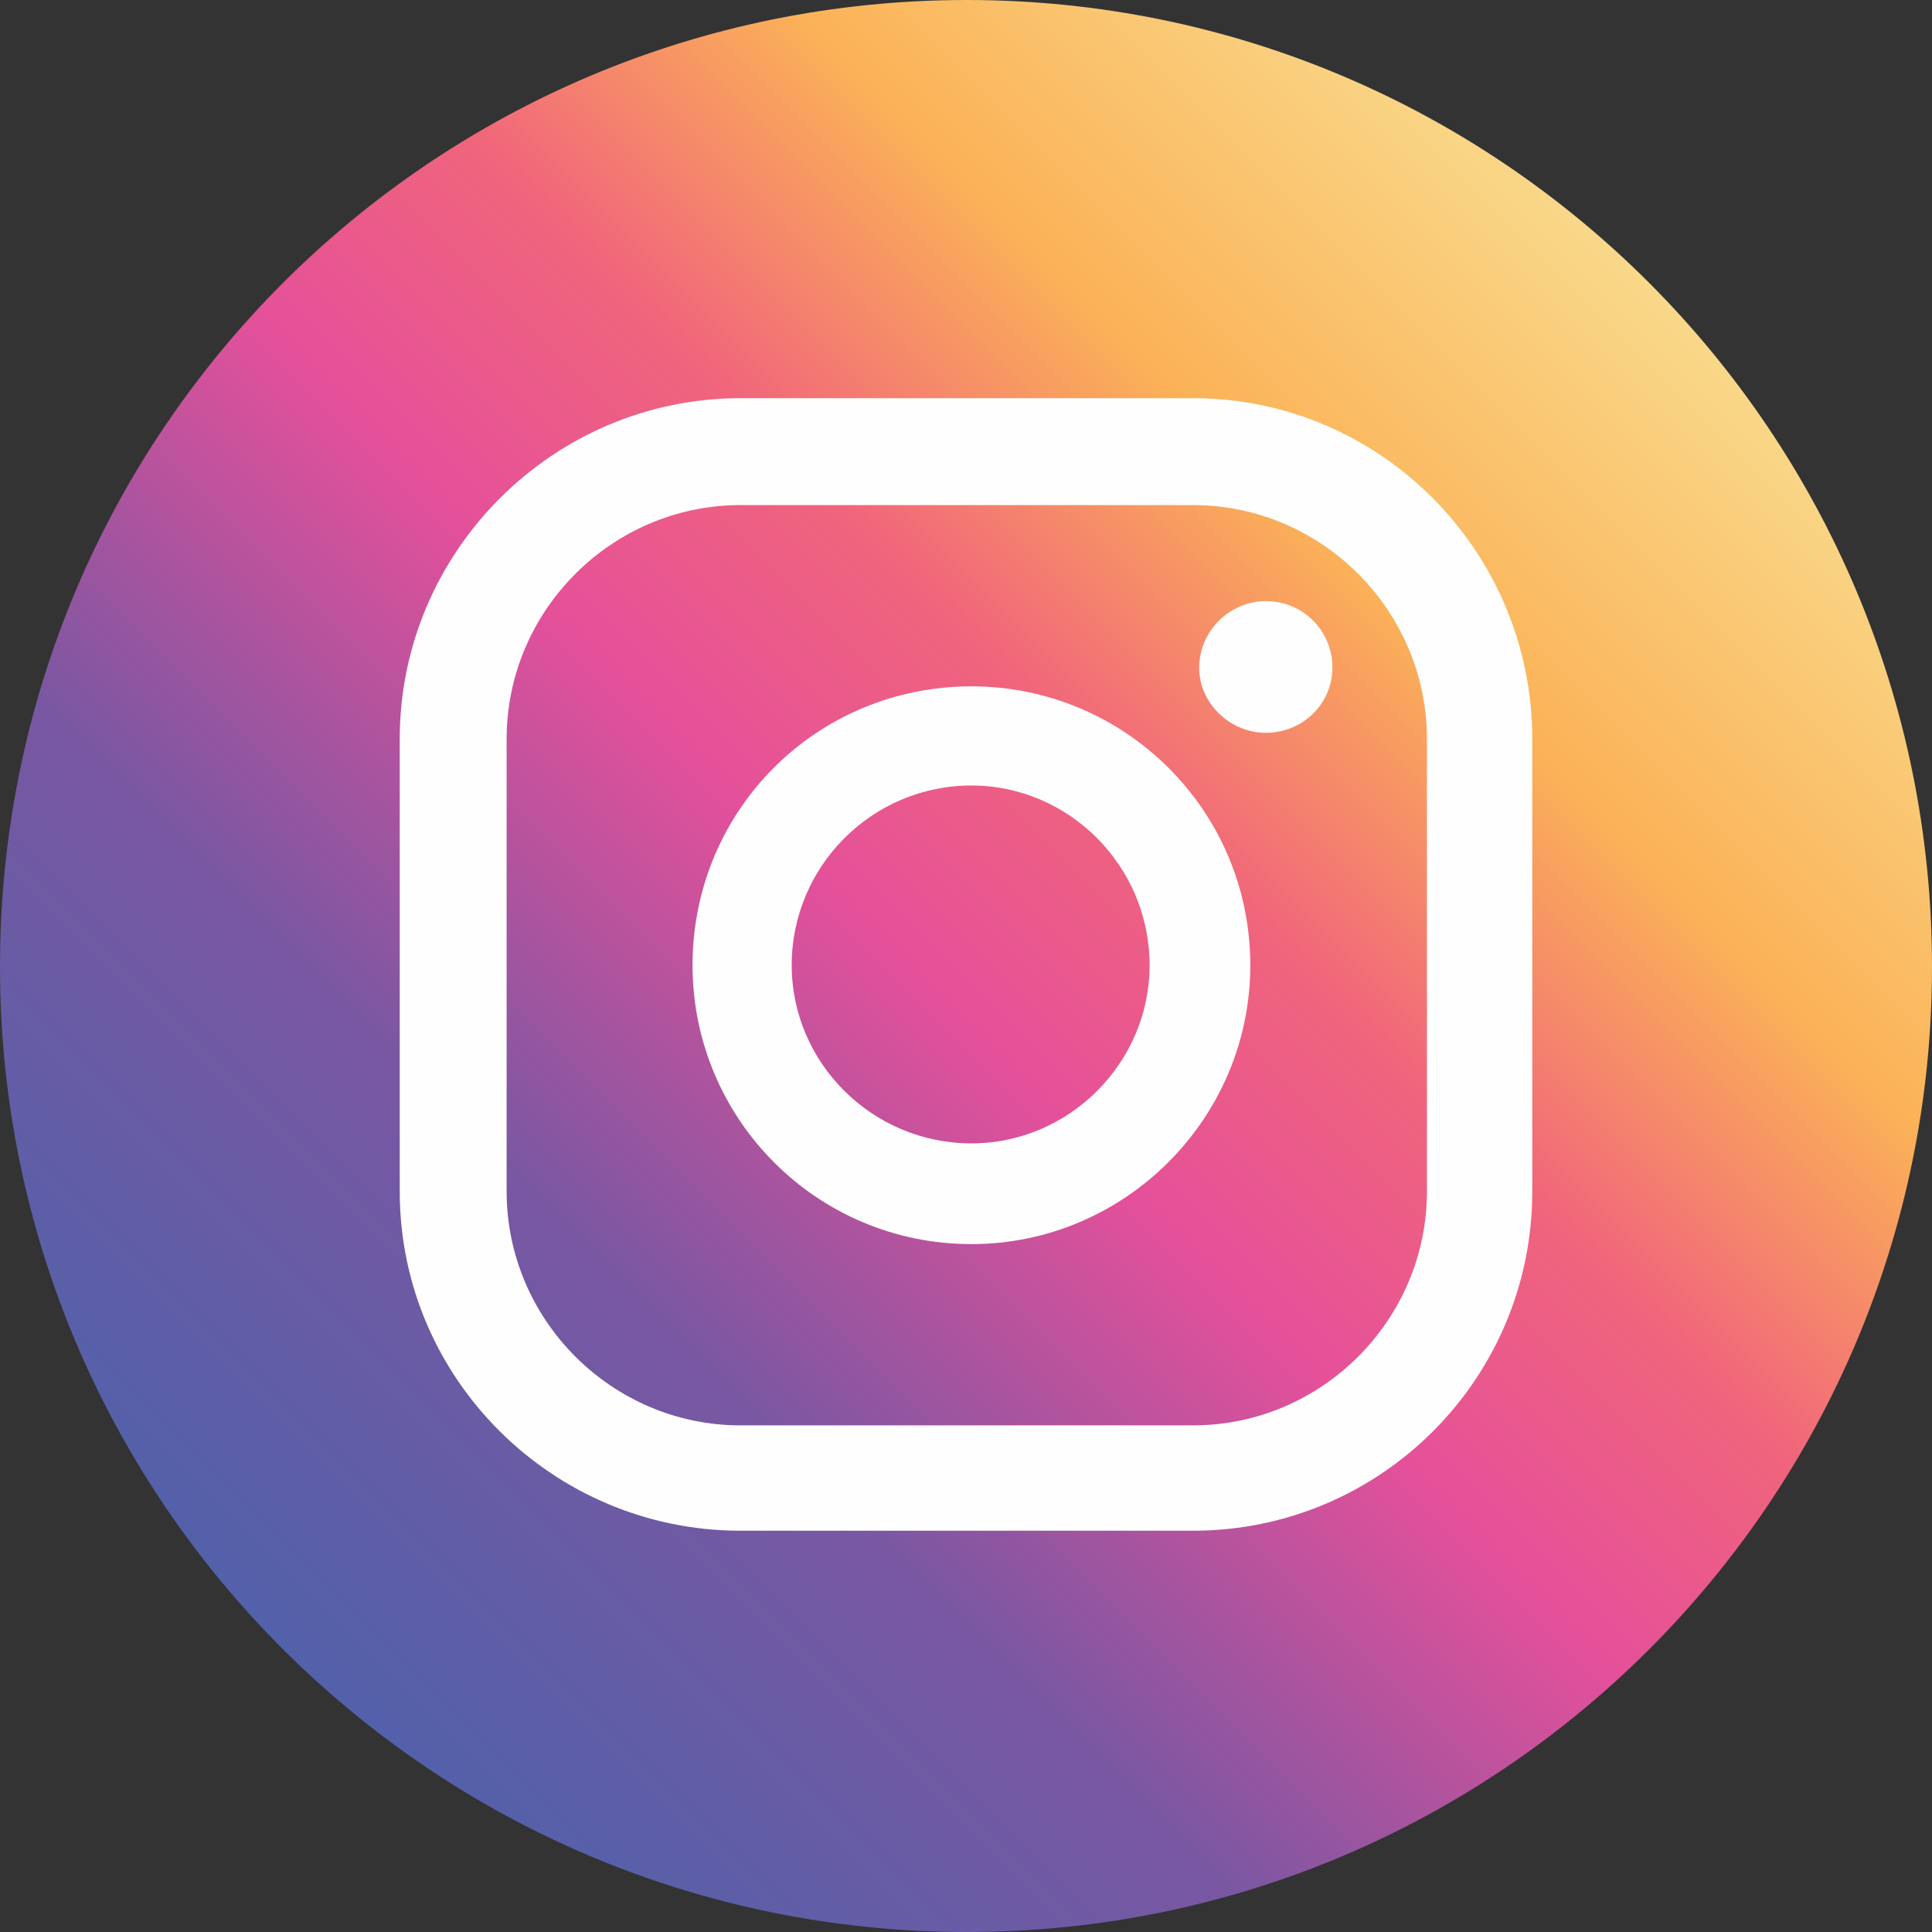
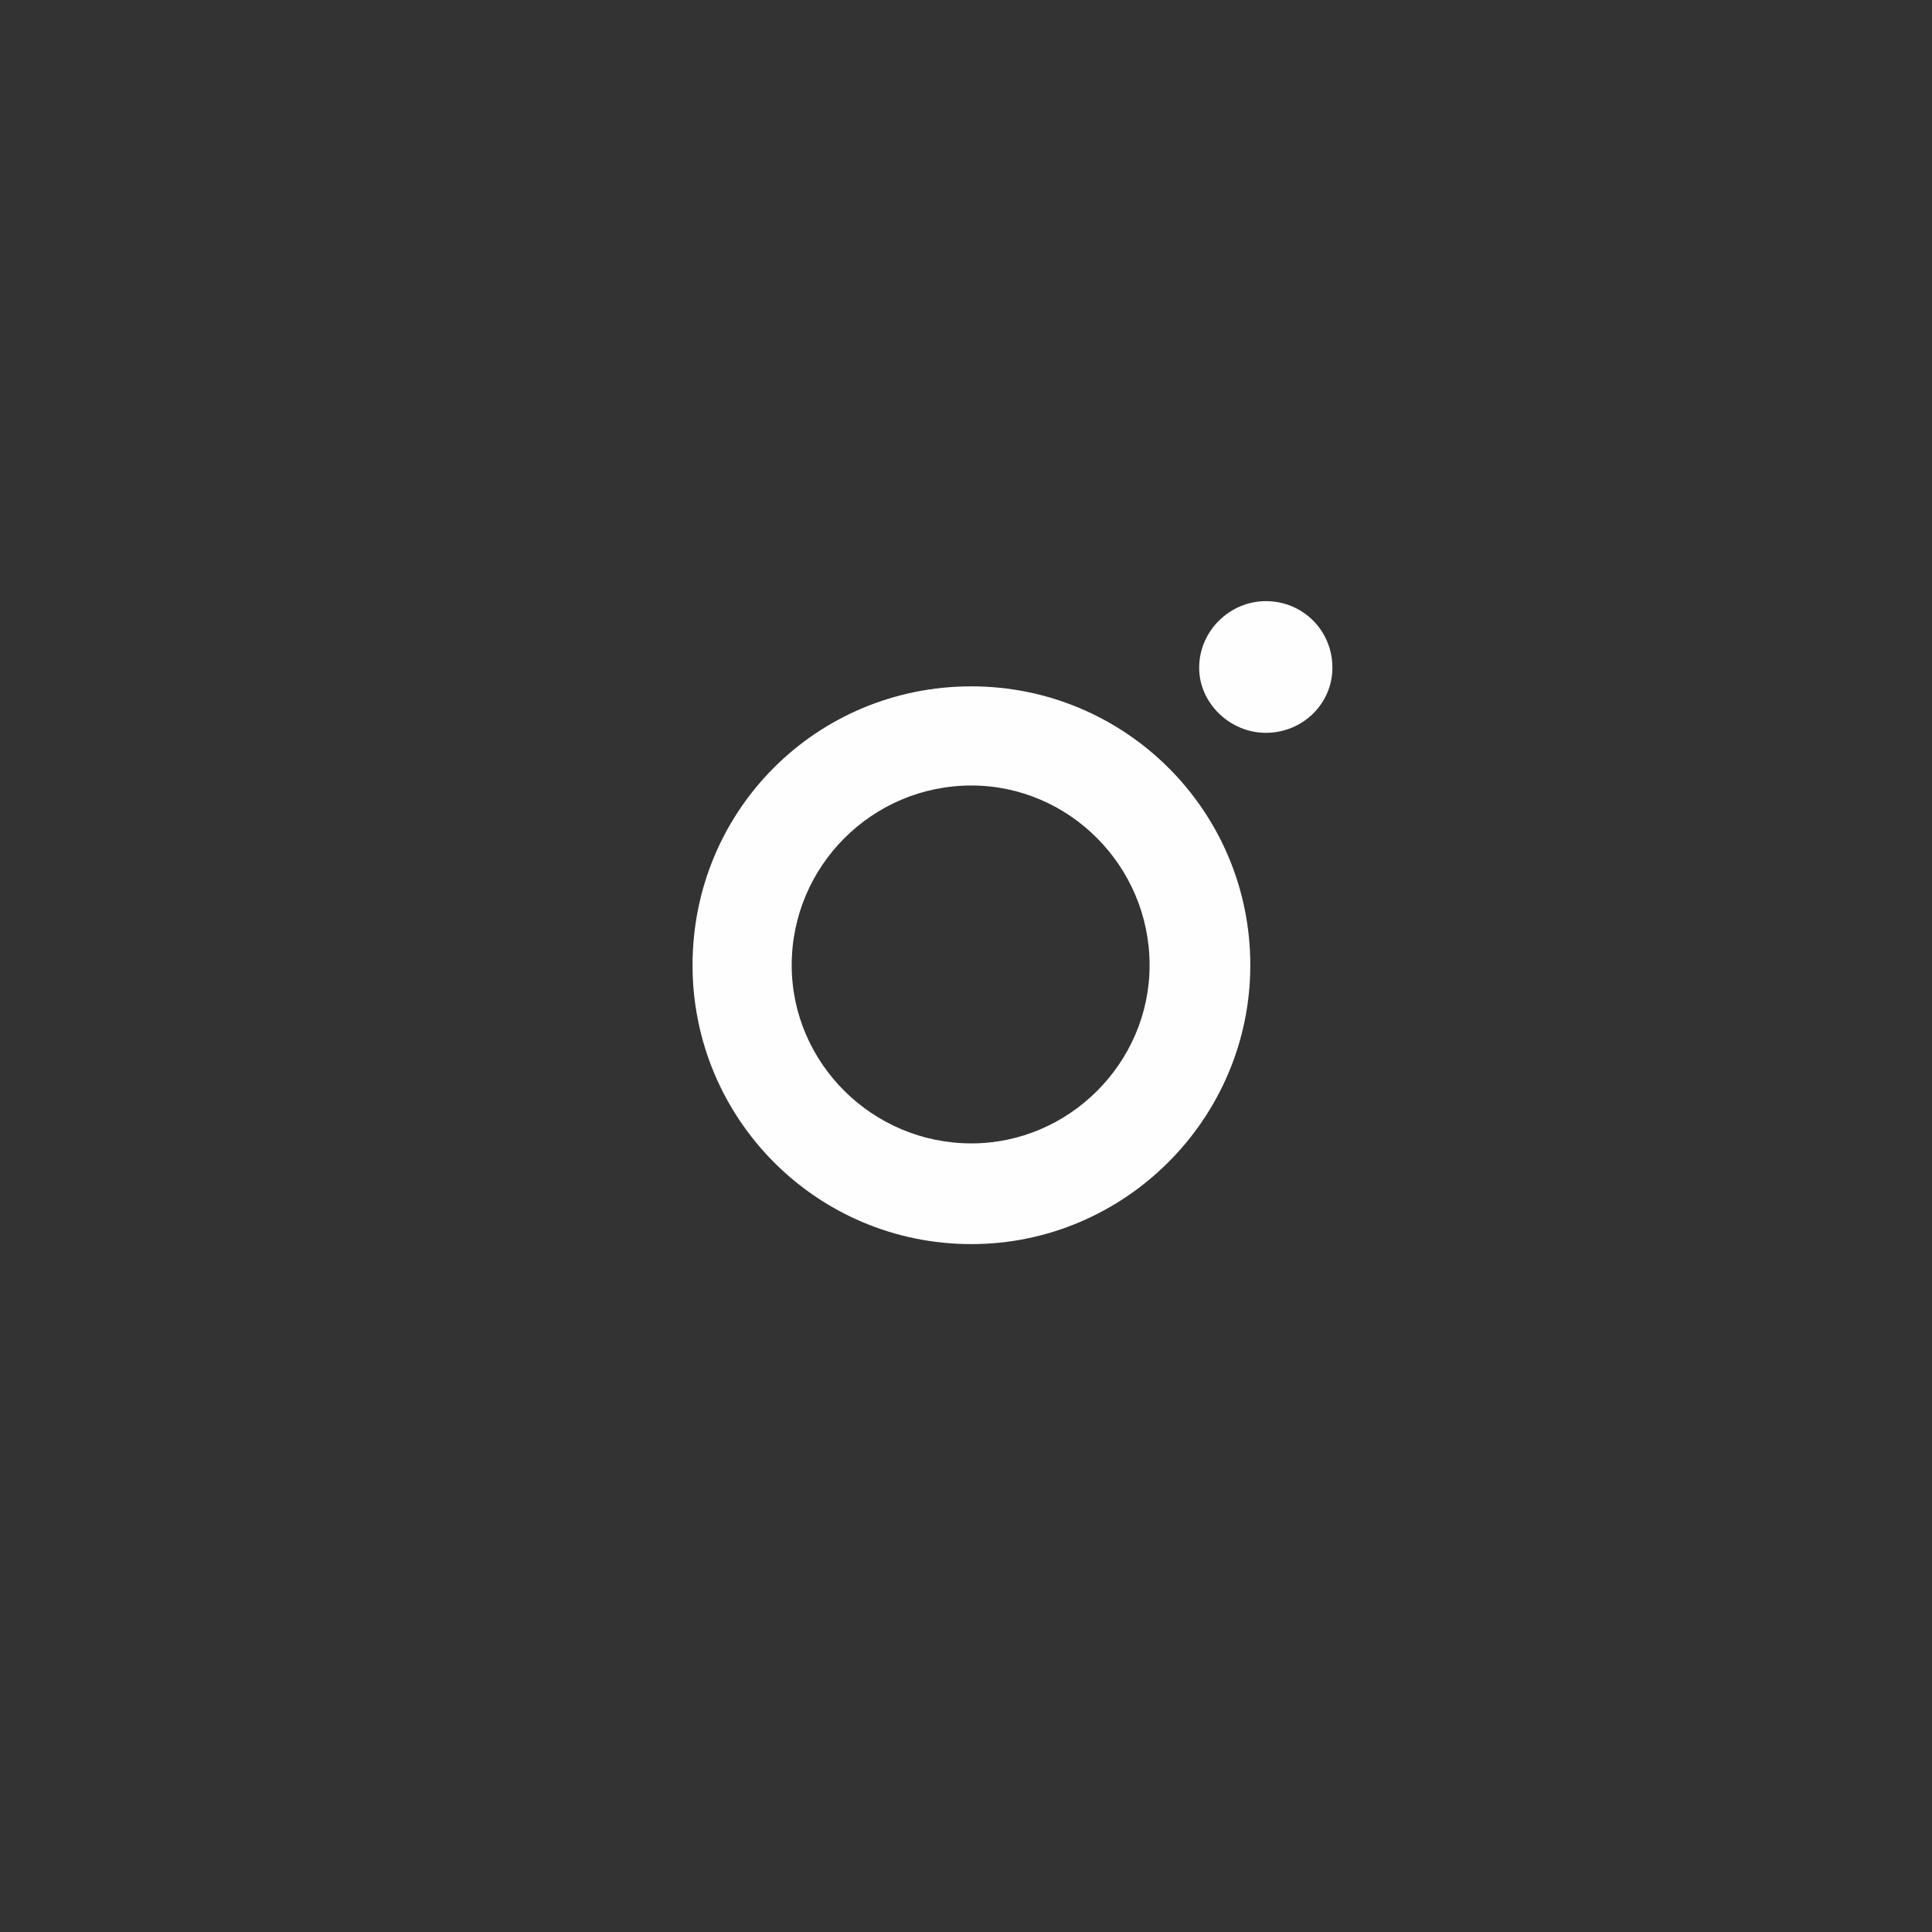
<svg xmlns="http://www.w3.org/2000/svg" xml:space="preserve" width="122px" height="122px" version="1.1" style="shape-rendering:geometricPrecision; text-rendering:geometricPrecision; image-rendering:optimizeQuality; fill-rule:evenodd; clip-rule:evenodd" viewBox="0 0 12.47 12.47">
  <rect x="0" y="0" width="12.47" height="12.47" fill="#333333" stroke="none" />
  <defs>
    <style type="text/css">
   
    .fil1 {fill:#FEFEFE;fill-rule:nonzero}
    .fil0 {fill:url(#id0)}
   
  </style>
    <linearGradient id="id0" gradientUnits="userSpaceOnUse" x1="10.65" y1="1.83" x2="1.83" y2="10.65">
      <stop offset="0" style="stop-opacity:1; stop-color:#F9D889" />
      <stop offset="0.212" style="stop-opacity:1; stop-color:#FBB257" />
      <stop offset="0.38" style="stop-opacity:1; stop-color:#F0647C" />
      <stop offset="0.522" style="stop-opacity:1; stop-color:#E5509A" />
      <stop offset="0.741" style="stop-opacity:1; stop-color:#7A57A2" />
      <stop offset="1" style="stop-opacity:1; stop-color:#5261AA" />
    </linearGradient>
  </defs>
  <g id="Capa_x0020_1">
-     <path class="fil0" d="M12.47 6.24c0,3.44 -2.79,6.23 -6.23,6.23 -3.45,0 -6.24,-2.79 -6.24,-6.23 0,-3.45 2.79,-6.24 6.24,-6.24 3.44,0 6.23,2.79 6.23,6.24z" />
    <path class="fil1" d="M8.17 3.88c-0.23,0 -0.43,0.19 -0.43,0.43 0,0.23 0.2,0.42 0.43,0.42 0.24,0 0.43,-0.19 0.43,-0.42 0,-0.24 -0.19,-0.43 -0.43,-0.43z" />
    <path class="fil1" d="M6.27 7.38c-0.64,0 -1.16,-0.52 -1.16,-1.15 0,-0.64 0.52,-1.16 1.16,-1.16 0.63,0 1.15,0.52 1.15,1.16 0,0.63 -0.52,1.15 -1.15,1.15zm0 -2.95c-1,0 -1.8,0.8 -1.8,1.8 0,0.99 0.8,1.8 1.8,1.8 0.99,0 1.8,-0.81 1.8,-1.8 0,-1 -0.81,-1.8 -1.8,-1.8z" />
-     <path class="fil1" d="M4.78 3.26c-0.83,0 -1.51,0.68 -1.51,1.51l0 2.92c0,0.83 0.68,1.51 1.51,1.51l2.92 0c0.83,0 1.51,-0.68 1.51,-1.51l0 -2.92c0,-0.83 -0.68,-1.51 -1.51,-1.51l-2.92 0zm2.92 6.62l-2.92 0c-1.21,0 -2.2,-0.98 -2.2,-2.19l0 -2.92c0,-1.21 0.99,-2.2 2.2,-2.2l2.92 0c1.21,0 2.19,0.99 2.19,2.2l0 2.92c0,1.21 -0.98,2.19 -2.19,2.19z" />
  </g>
</svg>